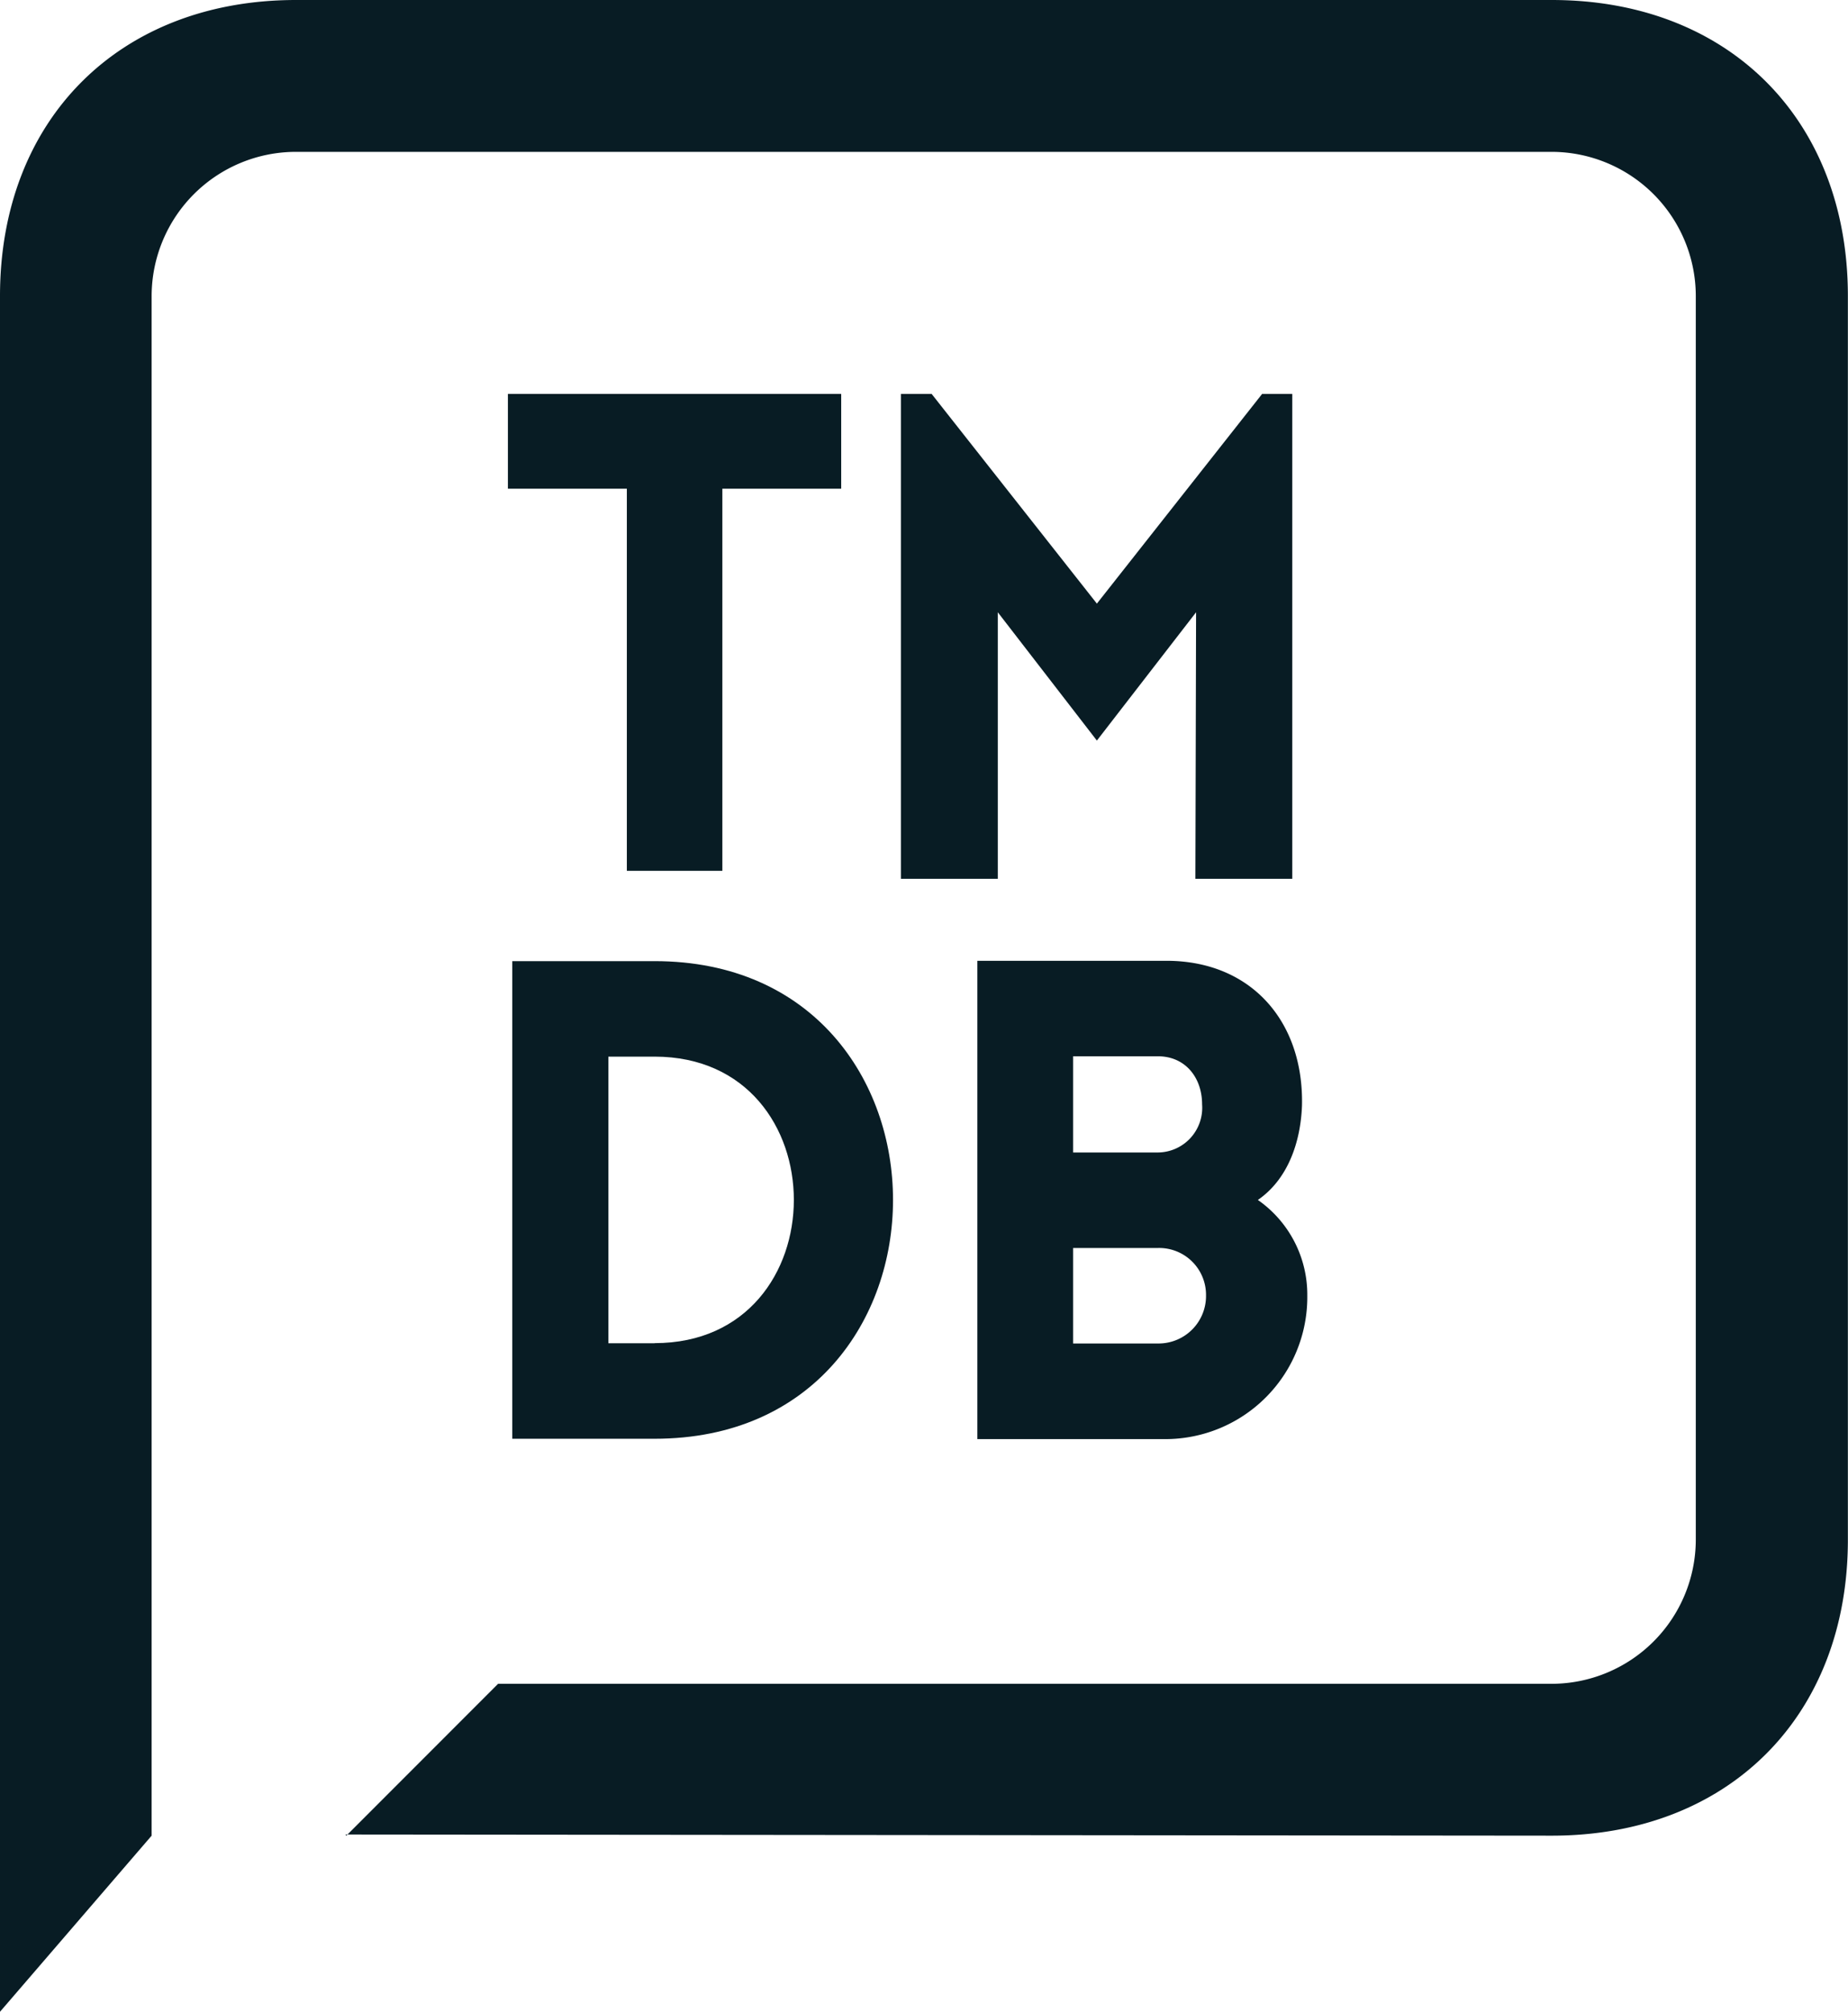
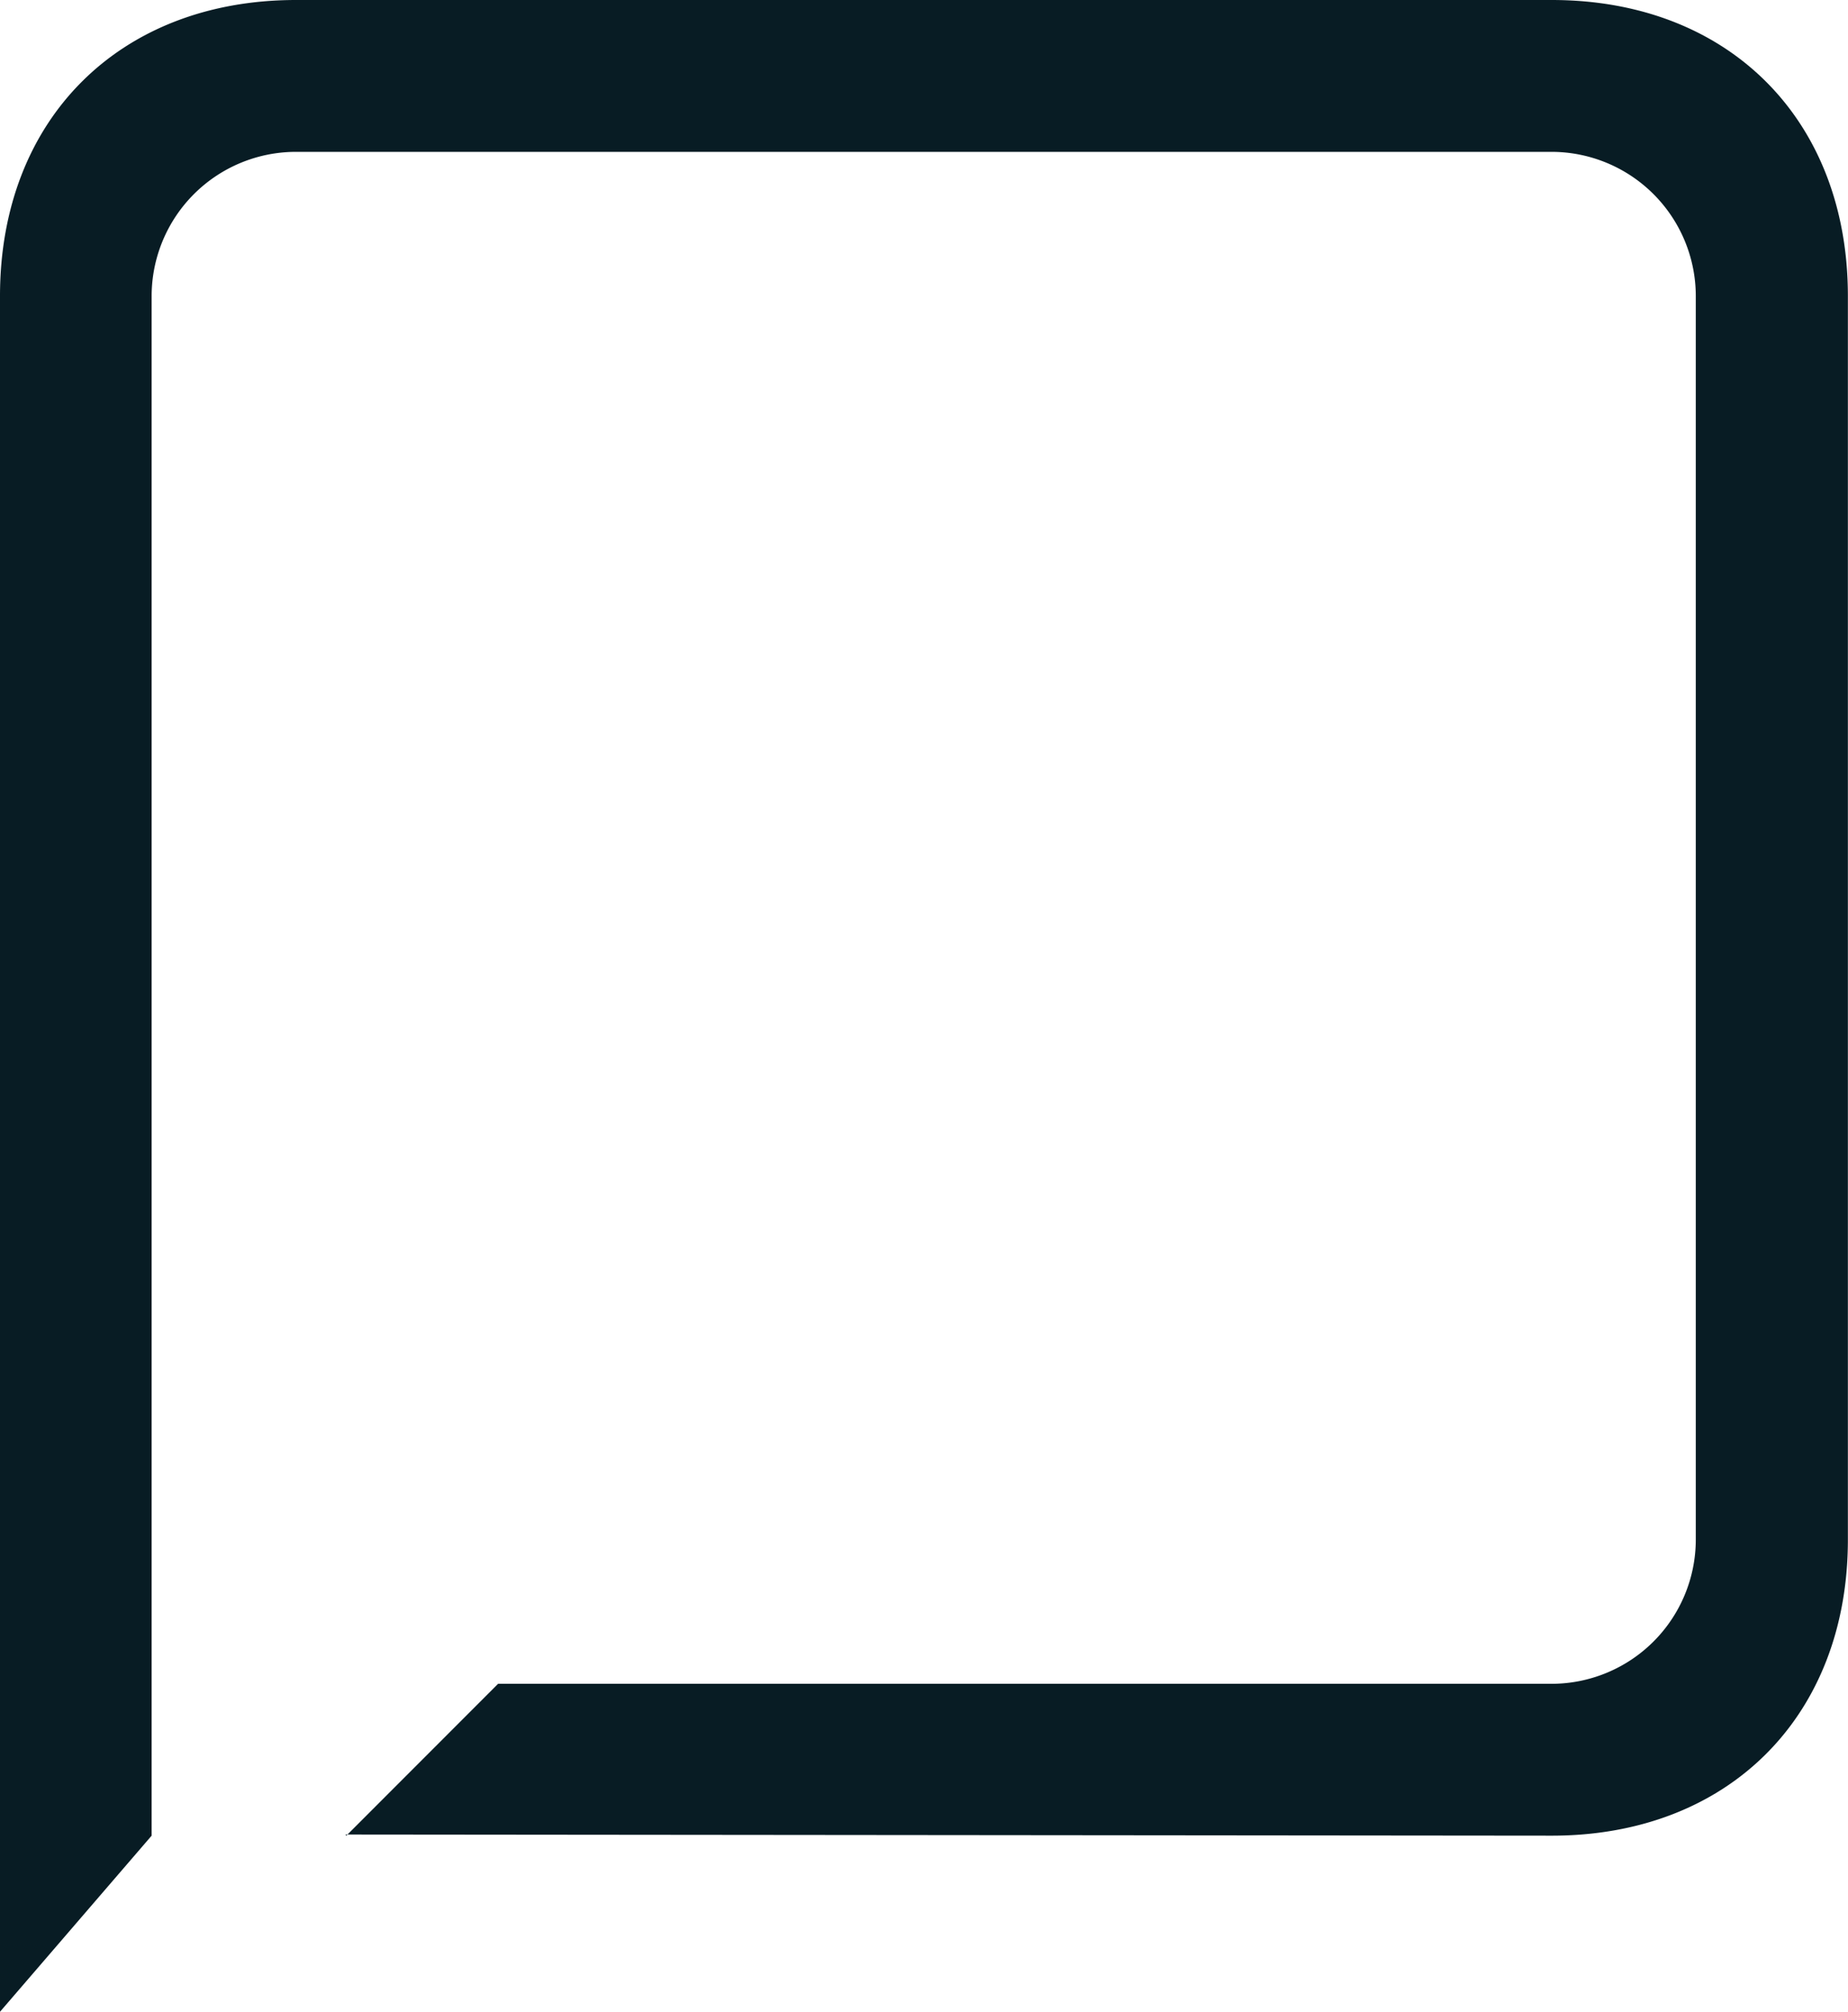
<svg xmlns="http://www.w3.org/2000/svg" id="Layer_1" data-name="Layer 1" viewBox="0 0 160.02 174.22">
  <defs>
    <style>.cls-1{fill:#081c24;}</style>
  </defs>
  <title>Stacked_Blue</title>
  <path class="cls-1" d="M2868.25,2996c15.29,0,25.63-10.34,25.63-25.63v-107.7c0-15.29-10.34-25.63-25.63-25.63H2759.5c-15.29,0-25.63,10.34-25.63,25.63v148.58L2747,2996h0V2862.67a12.5,12.5,0,0,1,12.48-12.48h108.75a12.5,12.5,0,0,1,12.48,12.48v107.7a12.5,12.5,0,0,1-12.48,12.48H2777L2763.86,2996l-0.08-.1" transform="translate(-2733.87 -2837.04)" />
-   <path class="cls-1" d="M2790.55,2920.27h-12.32v41.36h12.32C2818.08,2961.63,2818.08,2920.27,2790.55,2920.27Zm0,33.09h-4v-24.82h4C2806.63,2928.54,2806.63,2953.35,2790.55,2953.35Z" transform="translate(-2733.87 -2837.04)" />
-   <polygon class="cls-1" points="54.28 75.41 62.55 75.41 62.55 42.32 72.84 42.32 72.84 34.11 43.98 34.11 43.98 42.32 54.28 42.32 54.28 75.41" />
-   <polygon class="cls-1" points="94.98 52.27 80.67 34.11 78.01 34.11 78.01 76.1 86.4 76.1 86.4 53.02 94.98 64.13 103.57 53.02 103.51 76.1 111.9 76.1 111.9 34.11 109.29 34.11 94.98 52.27" />
-   <path class="cls-1" d="M2842.79,2940.95c2.6-1.79,3.7-5,3.82-8.16,0.17-7.29-4.4-12.55-11.74-12.55H2818.5v41.42h16.37a12.3,12.3,0,0,0,12.2-12.44A10,10,0,0,0,2842.79,2940.95Zm-16-12.44h7.35c2.37,0,3.82,1.85,3.82,4.16a3.87,3.87,0,0,1-3.82,4.17h-7.35v-8.33Zm7.35,24.87h-7.35v-8.27h7.35a4.06,4.06,0,0,1,4.16,4.11A4.11,4.11,0,0,1,2834.18,2953.38Z" transform="translate(-2733.87 -2837.04)" />
</svg>